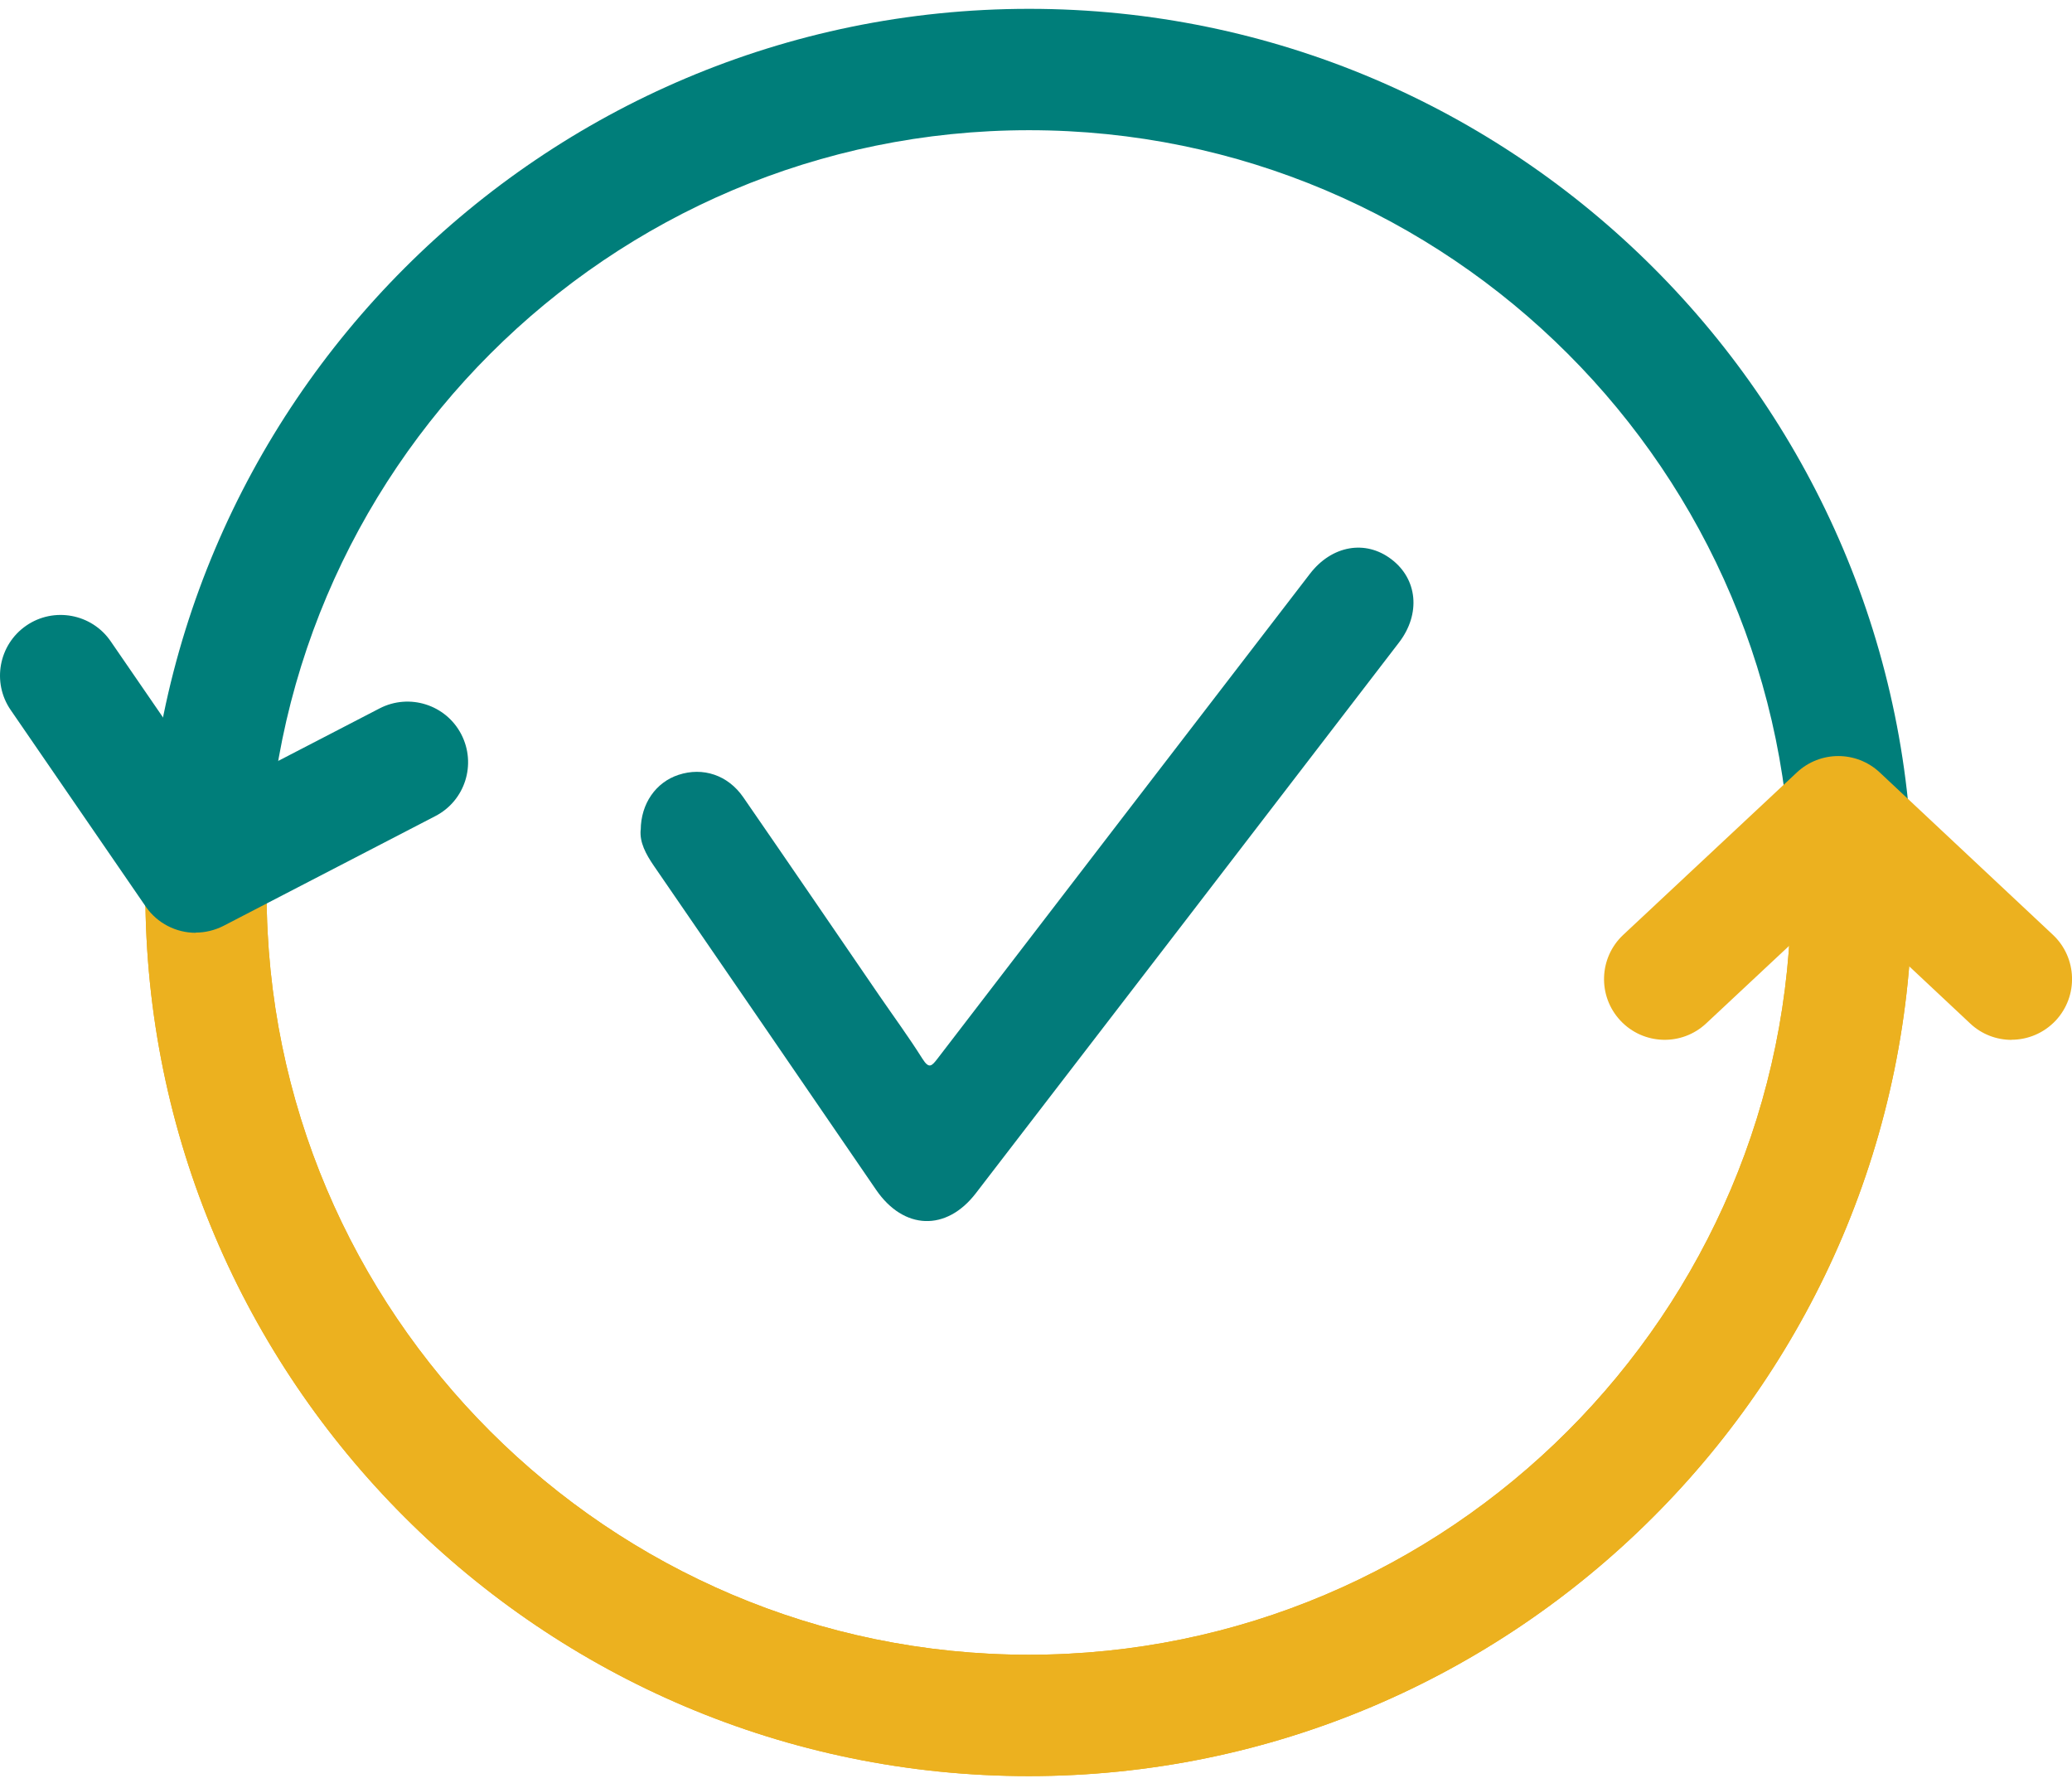
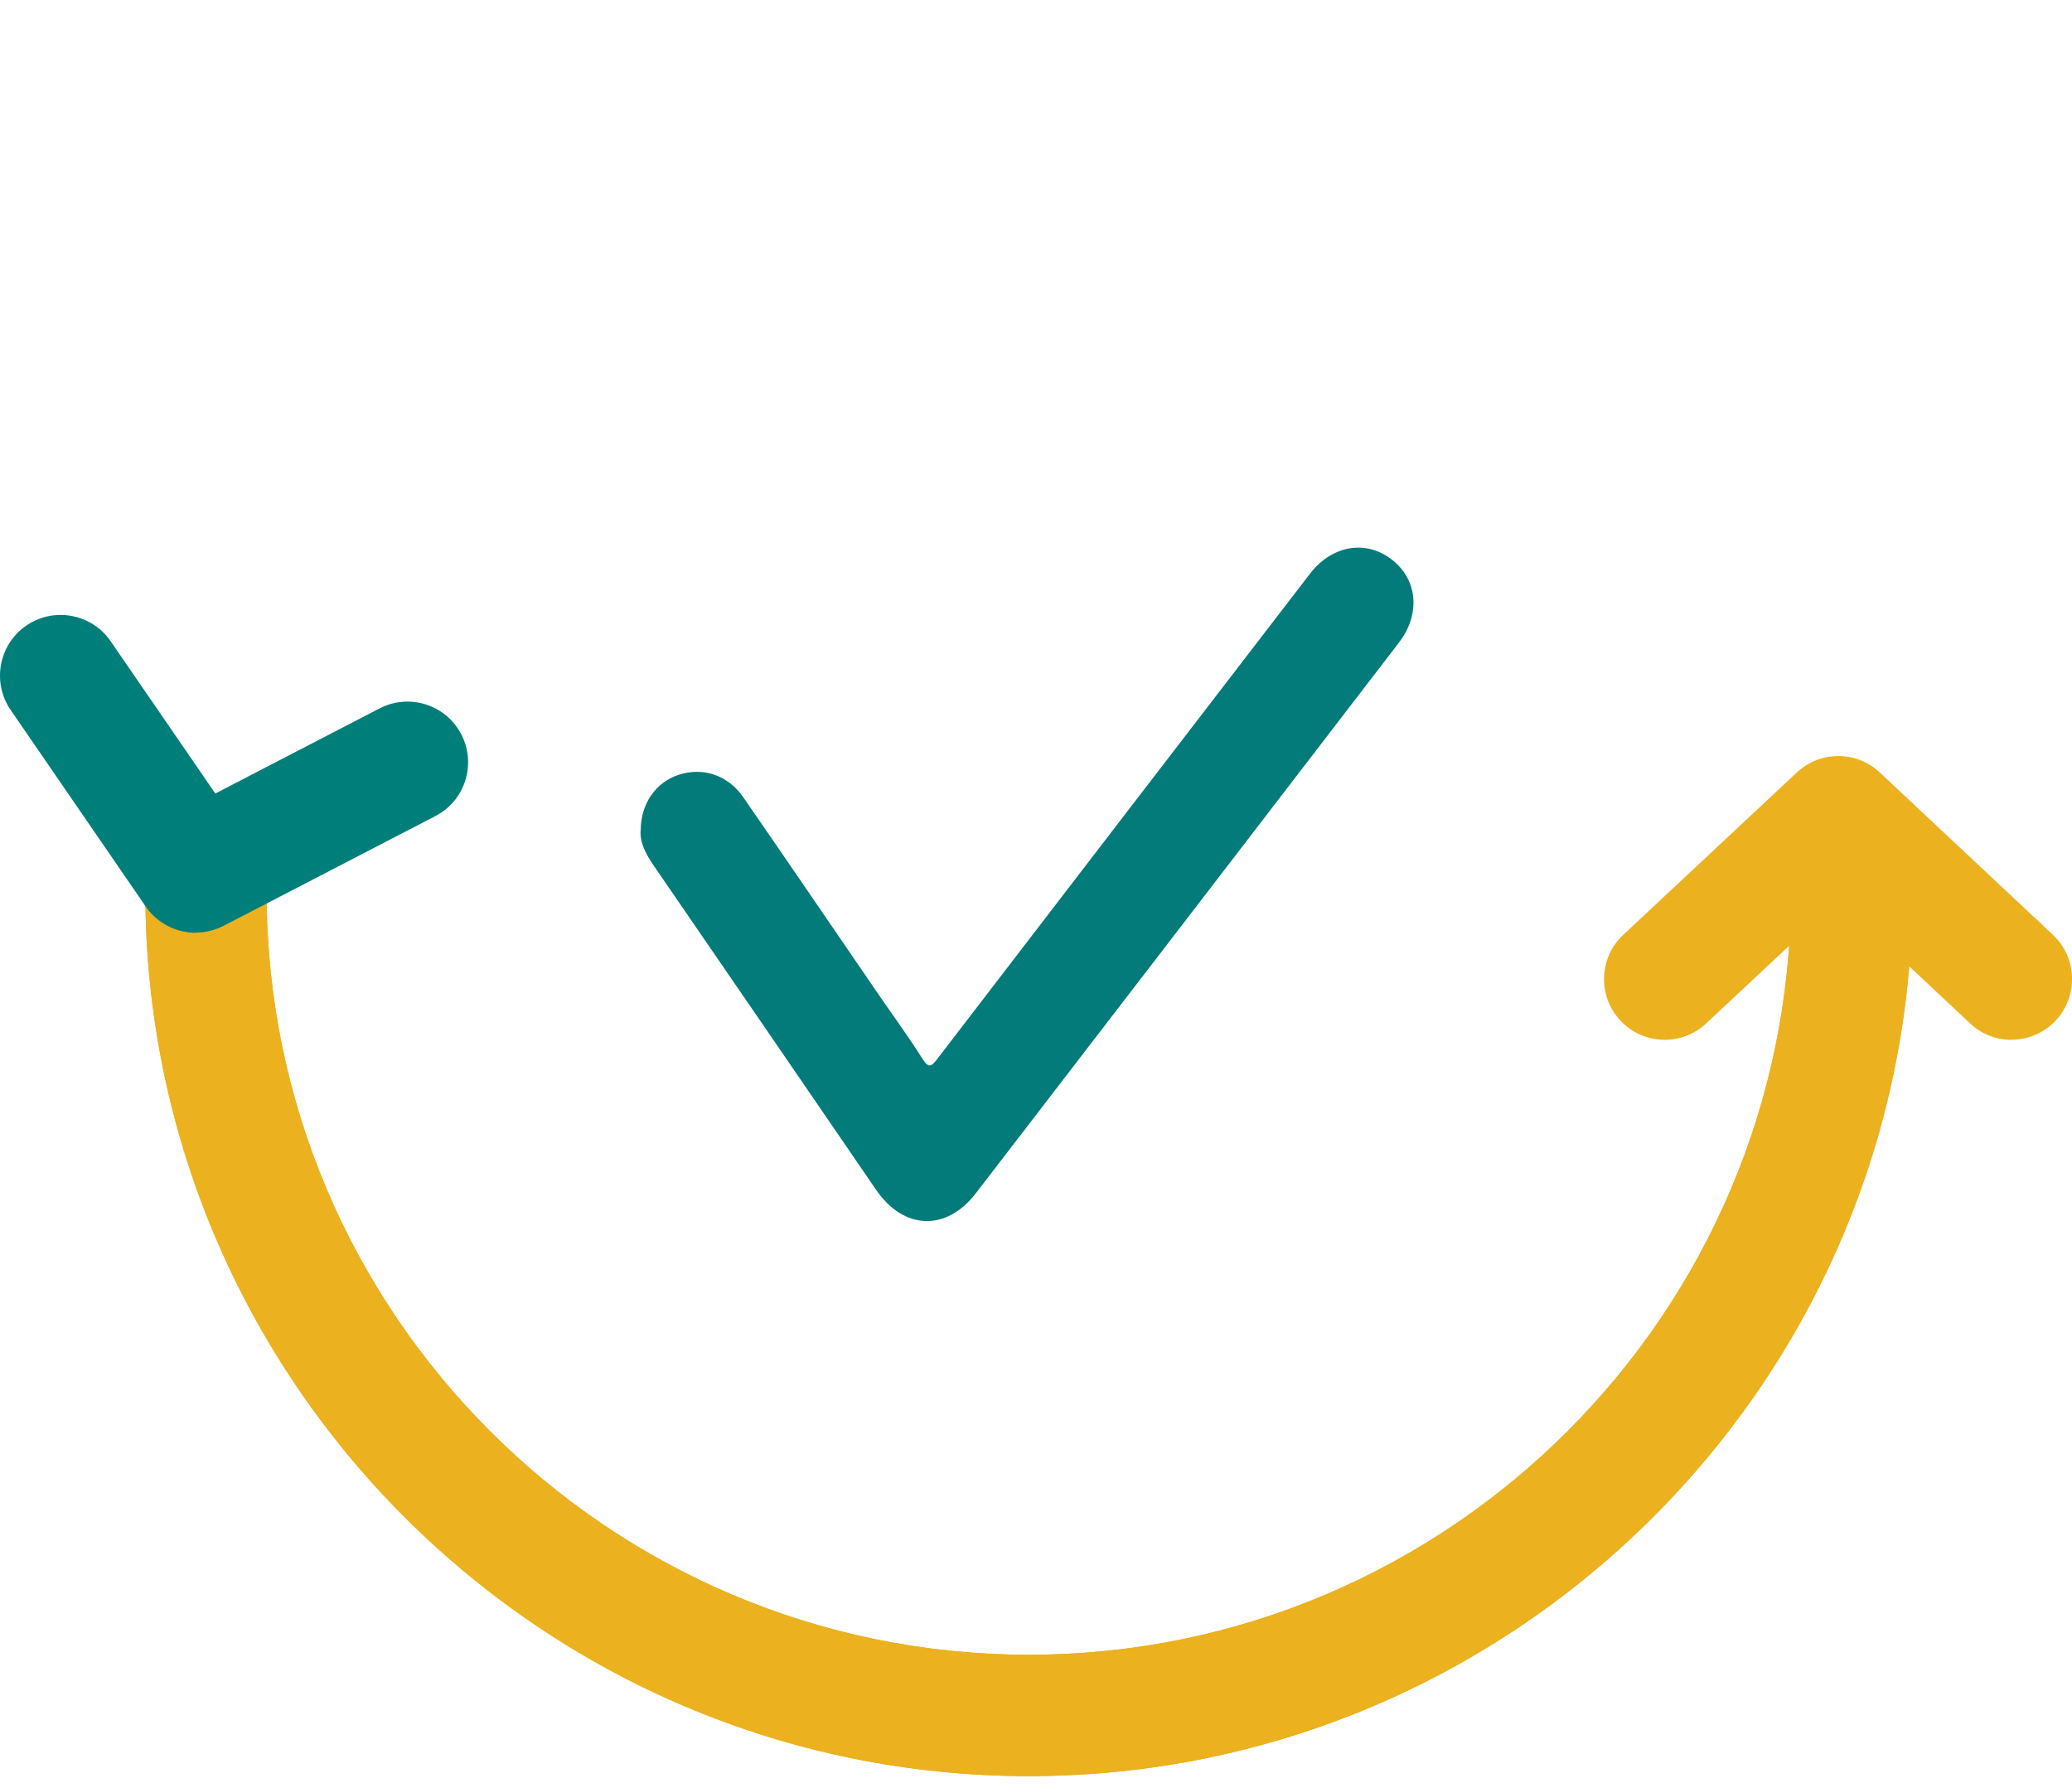
<svg xmlns="http://www.w3.org/2000/svg" width="124" height="107" viewBox="0 0 124 107" fill="none">
-   <path d="M110.826 57.033C108.822 57.033 107.198 55.41 107.198 53.406C107.198 28.252 86.738 7.791 61.584 7.791C36.43 7.791 15.969 28.252 15.969 53.406C15.969 55.41 14.345 57.033 12.341 57.033C10.337 57.033 8.713 55.41 8.713 53.406C8.713 24.25 32.434 0.529 61.59 0.529C90.746 0.529 114.467 24.25 114.467 53.406C114.467 55.41 112.843 57.033 110.839 57.033H110.826Z" fill="#007E7A" />
  <path d="M61.576 106.276C32.42 106.276 8.699 82.555 8.699 53.399C8.699 51.395 10.323 49.771 12.327 49.771C14.331 49.771 15.955 51.395 15.955 53.399C15.955 78.553 36.416 99.014 61.57 99.014C86.724 99.014 107.184 78.553 107.184 53.399C107.184 51.395 108.808 49.771 110.812 49.771C112.816 49.771 114.44 51.395 114.44 53.399C114.44 82.555 90.719 106.276 61.563 106.276H61.576Z" fill="#E6AA11" />
-   <path d="M61.576 106.276C32.42 106.276 8.699 82.555 8.699 53.399C8.699 51.395 10.323 49.771 12.327 49.771C14.331 49.771 15.955 51.395 15.955 53.399C15.955 78.553 36.416 99.014 61.57 99.014C86.724 99.014 107.184 78.553 107.184 53.399C107.184 51.395 108.808 49.771 110.812 49.771C112.816 49.771 114.44 51.395 114.44 53.399C114.44 82.555 90.719 106.276 61.563 106.276H61.576Z" fill="#ECB11F" />
+   <path d="M61.576 106.276C32.42 106.276 8.699 82.555 8.699 53.399C8.699 51.395 10.323 49.771 12.327 49.771C14.331 49.771 15.955 51.395 15.955 53.399C15.955 78.553 36.416 99.014 61.57 99.014C86.724 99.014 107.184 78.553 107.184 53.399C107.184 51.395 108.808 49.771 110.812 49.771C112.816 49.771 114.44 51.395 114.44 53.399C114.44 82.555 90.719 106.276 61.563 106.276H61.576" fill="#ECB11F" />
  <path d="M120.384 62.222C119.496 62.222 118.602 61.898 117.904 61.239L110.014 53.843L102.105 61.239C100.64 62.609 98.344 62.533 96.974 61.068C95.604 59.602 95.68 57.306 97.145 55.936L107.534 46.22C108.93 44.913 111.099 44.913 112.494 46.22L122.858 55.936C124.316 57.306 124.393 59.602 123.023 61.068C122.306 61.829 121.342 62.215 120.378 62.215L120.384 62.222Z" fill="#ECB11F" />
  <path d="M11.713 55.815C10.552 55.815 9.417 55.257 8.719 54.242L0.639 42.483C-0.496 40.834 -0.078 38.57 1.571 37.435C3.22 36.3 5.484 36.718 6.62 38.367L12.886 47.481L22.717 42.388C24.493 41.469 26.687 42.16 27.607 43.942C28.526 45.724 27.835 47.913 26.053 48.832L13.381 55.397C12.848 55.669 12.277 55.803 11.713 55.803V55.815Z" fill="#007E7A" />
  <path d="M38.345 49.663C38.352 48.084 39.252 46.809 40.603 46.365C42.062 45.883 43.565 46.372 44.485 47.71C47.212 51.655 49.914 55.619 52.622 59.57C53.485 60.826 54.392 62.063 55.203 63.35C55.597 63.972 55.755 63.801 56.111 63.338C63.531 53.659 70.964 44 78.398 34.328C79.698 32.641 81.709 32.279 83.262 33.459C84.835 34.645 85.038 36.731 83.725 38.444C75.29 49.435 66.848 60.42 58.4 71.399C56.63 73.701 54.081 73.6 52.432 71.196C47.999 64.72 43.559 58.251 39.113 51.782C38.65 51.103 38.276 50.406 38.339 49.663H38.345Z" fill="#027B7A" />
</svg>